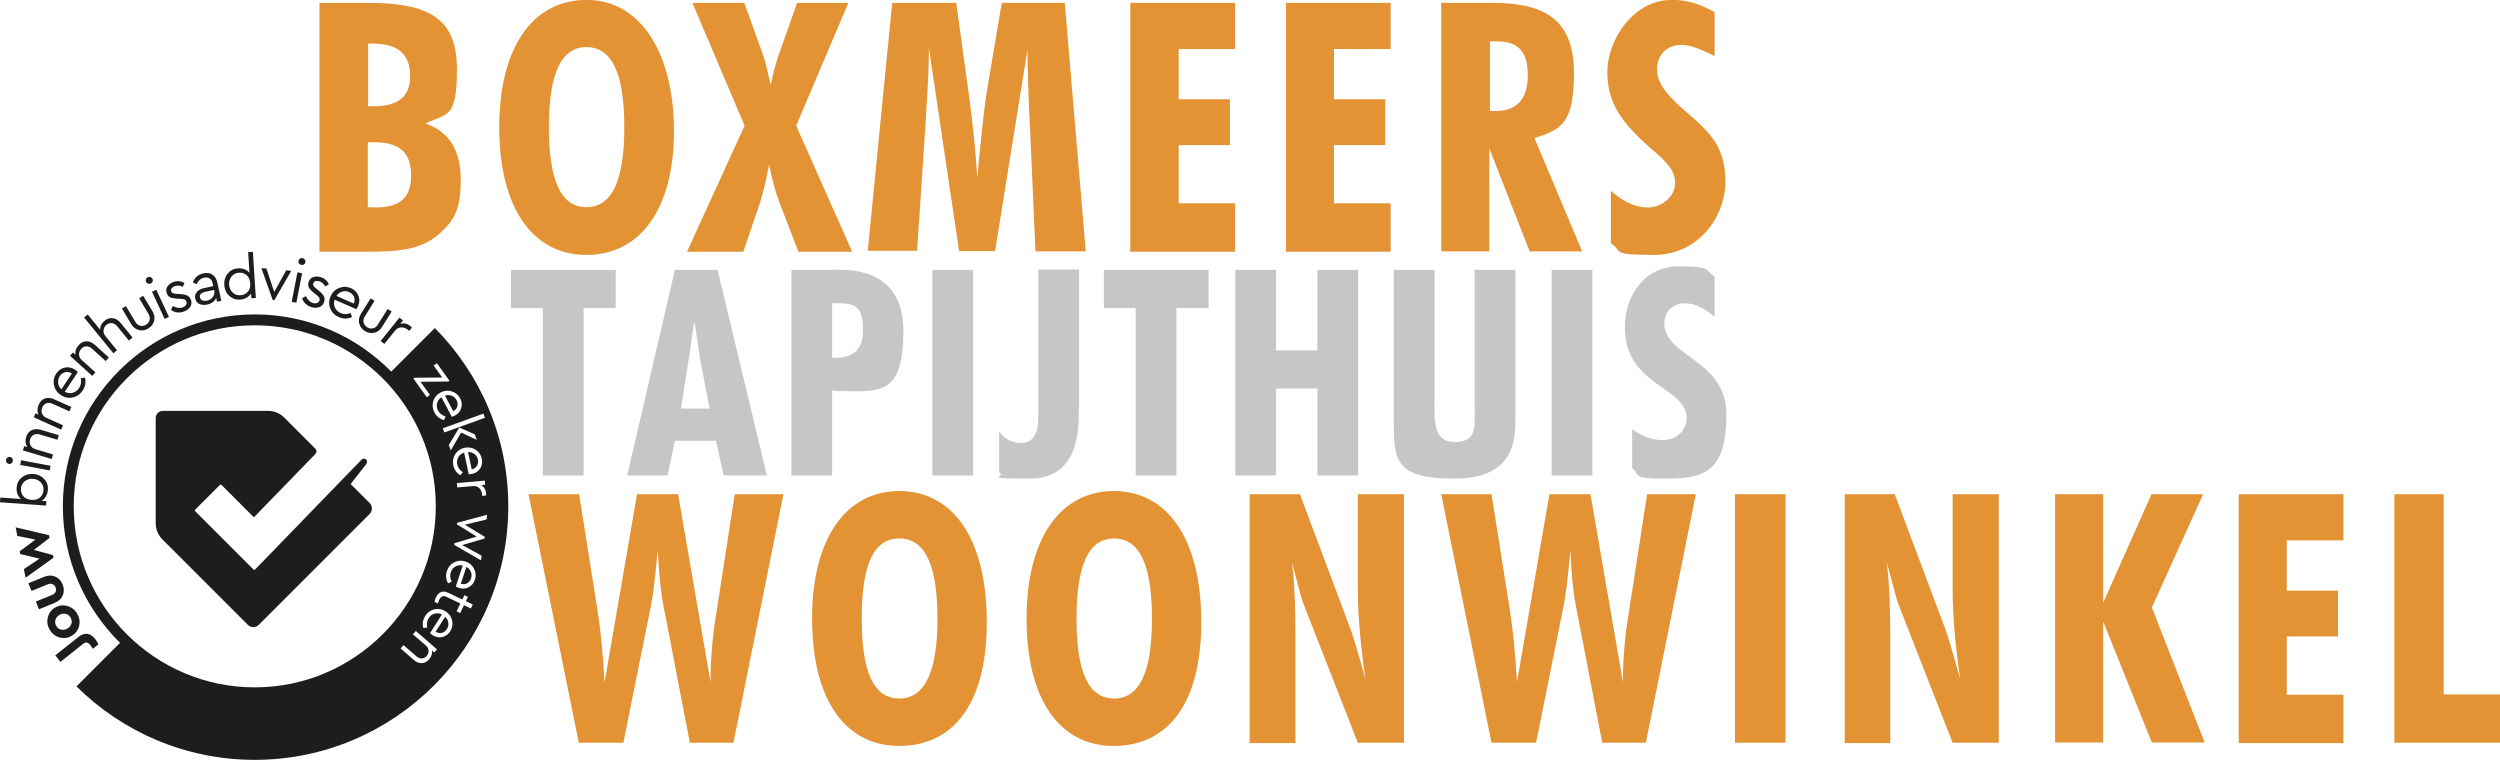
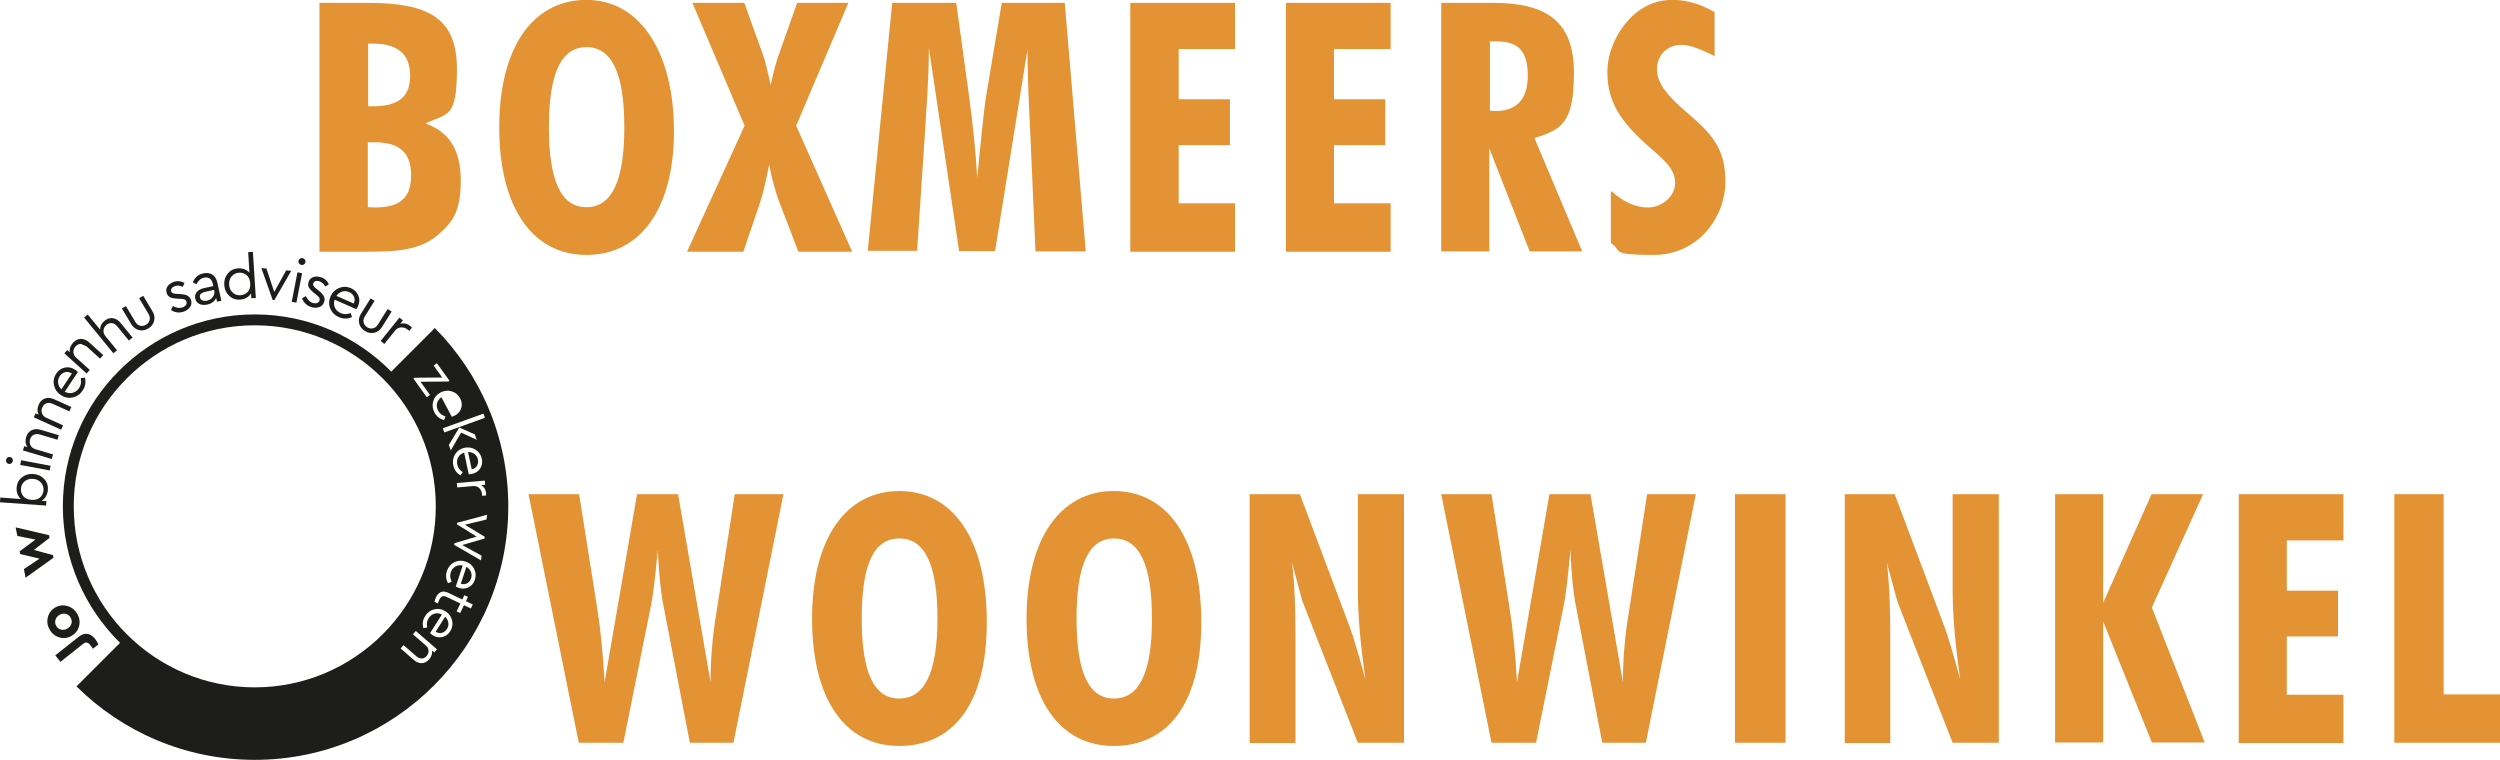
<svg xmlns="http://www.w3.org/2000/svg" id="Laag_1" version="1.1" viewBox="0 0 785.58 238.77">
  <defs>
    <style> .st0 { fill: #1d1d1b; } .st1 { fill: #c6c6c6; } .st2 { fill: #e39234; } </style>
  </defs>
  <path class="st2" d="M752.38,155.3h15.5v62.9h17.7v15.2h-33.2v-78.1h0ZM703.48,155.3h32.9v14.5h-17.8v15.8h16.1v14.4h-16.1v18.3h17.8v15.2h-32.9v-78.2ZM645.78,155.3h15.1v34.1l15.2-34.1h16.2l-16.1,35.6,16.6,42.4h-16.6l-15.3-38v38h-15.1v-78h0ZM579.58,155.3h15.8l15.8,42.1c.9,2.4,2.5,7.8,4.8,16.1-1.5-10.4-2.4-19.7-2.4-28.2v-30h14.5v78.1h-14.5l-17.1-43.7c-.5-1.3-1.6-5.7-3.6-13,.9,7.1,1.1,15.1,1.1,23.9v32.9h-14.3v-78.1l-.1-.1ZM545.18,233.4h15.9v-78.1h-15.9v78.1ZM468.68,155.3l5.6,35.3c1.1,6.7,1.9,14.7,2.4,23.8l10.2-59.1h12.9l10.2,59.1c0-6.7.5-13.9,1.8-21.6l5.8-37.5h15.3l-15.7,78.1h-13.7l-8.3-43.1c-.8-3.9-1.4-9.9-1.7-17.5-.8,8.8-1.5,14.6-2.1,17.4l-8.7,43.2h-14l-15.8-78.1h15.8ZM392.68,155.3h15.8l15.8,42.1c.9,2.4,2.5,7.8,4.8,16.1-1.5-10.4-2.4-19.7-2.4-28.2v-30h14.5v78.1h-14.5l-17.1-43.7c-.6-1.3-1.6-5.7-3.6-13,.9,7.1,1.1,15.1,1.1,23.9v32.9h-14.4v-78.2ZM349.98,234.4c-17.1,0-27.4-14.7-27.4-40s10.7-40.1,27.4-40.1,27.5,14.8,27.5,41.2-11.1,38.9-27.5,38.9ZM361.98,194.4c0-16.9-3.9-25.2-11.9-25.2s-11.8,8.3-11.8,25.2,3.8,25.1,11.8,25.1,11.9-8.3,11.9-25.1ZM282.58,234.4c-17.1,0-27.4-14.7-27.4-40s10.7-40.1,27.4-40.1,27.5,14.8,27.5,41.2-11.1,38.9-27.5,38.9ZM294.58,194.4c0-16.9-3.9-25.2-12-25.2s-11.8,8.3-11.8,25.2,3.8,25.1,11.8,25.1,12-8.3,12-25.1ZM181.98,155.3l5.6,35.3c1.1,6.7,1.9,14.7,2.4,23.8l10.2-59.1h12.9l10.2,59.1c0-6.7.5-13.9,1.8-21.6l5.8-37.5h15.3l-15.7,78.1h-13.7l-8.3-43.1c-.8-3.9-1.4-9.9-1.8-17.5-.8,8.8-1.5,14.6-2.1,17.4l-8.7,43.2h-14l-15.8-78.1h15.9ZM752.38,155.3h15.5v62.9h17.7v15.2h-33.2v-78.1h0ZM703.48,155.3h32.9v14.5h-17.8v15.8h16.1v14.4h-16.1v18.3h17.8v15.2h-32.9v-78.2ZM645.78,155.3h15.1v34.1l15.2-34.1h16.2l-16.1,35.6,16.6,42.4h-16.6l-15.3-38v38h-15.1v-78h0ZM579.58,155.3h15.8l15.8,42.1c.9,2.4,2.5,7.8,4.8,16.1-1.5-10.4-2.4-19.7-2.4-28.2v-30h14.5v78.1h-14.5l-17.1-43.7c-.5-1.3-1.6-5.7-3.6-13,.9,7.1,1.1,15.1,1.1,23.9v32.9h-14.3v-78.1l-.1-.1ZM545.18,233.4h15.9v-78.1h-15.9v78.1ZM468.68,155.3l5.6,35.3c1.1,6.7,1.9,14.7,2.4,23.8l10.2-59.1h12.9l10.2,59.1c0-6.7.5-13.9,1.8-21.6l5.8-37.5h15.3l-15.7,78.1h-13.7l-8.3-43.1c-.8-3.9-1.4-9.9-1.7-17.5-.8,8.8-1.5,14.6-2.1,17.4l-8.7,43.2h-14l-15.8-78.1h15.8ZM392.68,155.3h15.8l15.8,42.1c.9,2.4,2.5,7.8,4.8,16.1-1.5-10.4-2.4-19.7-2.4-28.2v-30h14.5v78.1h-14.5l-17.1-43.7c-.6-1.3-1.6-5.7-3.6-13,.9,7.1,1.1,15.1,1.1,23.9v32.9h-14.4v-78.2ZM349.98,234.4c-17.1,0-27.4-14.7-27.4-40s10.7-40.1,27.4-40.1,27.5,14.8,27.5,41.2-11.1,38.9-27.5,38.9ZM361.98,194.4c0-16.9-3.9-25.2-11.9-25.2s-11.8,8.3-11.8,25.2,3.8,25.1,11.8,25.1,11.9-8.3,11.9-25.1ZM282.58,234.4c-17.1,0-27.4-14.7-27.4-40s10.7-40.1,27.4-40.1,27.5,14.8,27.5,41.2-11.1,38.9-27.5,38.9ZM294.58,194.4c0-16.9-3.9-25.2-12-25.2s-11.8,8.3-11.8,25.2,3.8,25.1,11.8,25.1,12-8.3,12-25.1ZM181.98,155.3l5.6,35.3c1.1,6.7,1.9,14.7,2.4,23.8l10.2-59.1h12.9l10.2,59.1c0-6.7.5-13.9,1.8-21.6l5.8-37.5h15.3l-15.7,78.1h-13.7l-8.3-43.1c-.8-3.9-1.4-9.9-1.8-17.5-.8,8.8-1.5,14.6-2.1,17.4l-8.7,43.2h-14l-15.8-78.1h15.9Z" />
  <path class="st2" d="M506.38,60.1c3.8,3.4,7.6,5.1,11.5,5.1s8.5-3.1,8.5-7.8-4.2-7.7-8.8-11.8c-8.2-7.4-12.5-13.4-12.5-23.1s7.8-22,19.4-22.5h2.3c4.1.2,7.9,1.5,12,3.8v13.8c-4.5-2.2-7.7-3.5-10.4-3.5-4.5,0-7.7,3.1-7.7,7.7s3.6,8.5,9.1,13.3c7.7,6.6,12.4,11.1,12.4,22s-8.4,23-22.5,23-9.6-1.2-13.5-3.7v-16.2l.2-.1ZM452.98.9h16.2c17.3,0,25.4,6.2,25.4,22s-3.9,17.8-12.4,20.5l15,35.6h-16.5l-12.7-32.4v32.4h-15.1V.9h.1ZM469.88,34.9c6.7,0,10.2-3.7,10.2-11.2s-2.9-10.7-9.8-10.7-1.3,0-2.1.1v21.7c.5,0,1.2.1,1.7.1h0ZM404.08.9h32.9v14.5h-17.8v15.8h16.1v14.4h-16.1v18.3h17.8v15.2h-32.9V.9ZM355.18.9h32.9v14.5h-17.7v15.8h16.1v14.4h-16.1v18.3h17.7v15.2h-32.9V.9ZM280.48.9h20l4.1,29.8c1.1,8.3,2,16.6,2.5,25.2,1.2-12.7,2.1-21,2.7-25.2l5-29.8h19.8l6.6,78.1h-15.8l-1.6-36.3c-.3-7.2-.9-16.2-.9-27.2l-10.2,63.4h-11.3l-9.5-63.9c0,9.9-.8,19.1-1.3,27.8l-2.4,36h-15.5L280.38.7l.1.2ZM244.78,63.2c-1.1-3-2.2-6.8-3.1-11.5-.9,4.9-1.9,8.8-2.7,11.5l-5.4,15.9h-17.7l18.1-39.6L217.58.9h16.3l5.9,16.4c.7,1.9,1.4,4.9,2.4,9.4.9-4.3,1.8-7.4,2.5-9.4l5.8-16.4h16.1l-16.4,38.6,17.6,39.6h-16.9l-6.1-15.9ZM196.18,40c0,16.8-3.9,25.1-11.9,25.1s-11.8-8.3-11.8-25.1,3.8-25.2,11.8-25.2,11.9,8.3,11.9,25.2ZM185.48,0h-2.4c-16,.7-26.2,15.2-26.2,40.1s10.3,40,27.4,40,27.5-14.7,27.5-38.9S201.58.7,185.48,0ZM100.48.9h15.1c19.4,0,28,5,28,20.8s-3.1,13.8-9.9,17.1c7.4,2.6,11.1,8.2,11.1,17.9s-2.5,13-6.9,16.9c-5.7,5-12.9,5.5-23,5.5h-14.5V.9h.1ZM117.28,33.4c7.9,0,11.6-3,11.6-9.6s-3.7-10.1-11.7-10.1h-1.5v19.7h1.7-.1ZM117.78,65.2c8,0,11.4-3.1,11.4-10.1s-3.4-10.4-11.7-10.4h-1.9v20.4c.8,0,1.4.1,2.2.1Z" />
-   <path class="st1" d="M538.58,99.4c-2.6-2.2-5.7-4.1-9.2-4.1s-6.4,2.4-6.4,6.3c0,10.6,19.5,11.2,19.5,28.7s-6.6,20.1-18.6,20.1-8.1-1.1-11-3.3v-12.2c3,2,5.9,3.4,9.7,3.4s7.4-2.7,7.4-7-4-6.9-7.5-9.4c-7.4-5-11.9-9.8-11.9-19.2s5.9-19,16.9-19,7.8,1.1,11.3,3.2v12.4l-.2.1ZM487.58,149.4h12.8v-64.6h-12.8v64.6ZM450.78,84.8v41.8c0,4.9-.6,12.3,6.3,12.3s6.3-4.7,6.3-9.5v-44.6h12.8v47.1c0,6.9-.8,18.5-19.2,18.5s-19-5.6-19-17.6v-48h12.8ZM400.98,84.8v25.3h13v-25.3h12.8v64.6h-12.8v-27.3h-13v27.3h-12.8v-64.6s12.8,0,12.8,0ZM193.48,84.8v12h-10.1v52.6h-12.8v-52.6h-10v-12h32.9ZM379.78,84.8v12h-10.1v52.6h-12.8v-52.6h-10v-12s32.9,0,32.9,0ZM338.98,128.5c0,5.3.6,21.9-15.4,21.9s-6.9-.5-9.6-2v-12.8c1.5,2.1,4,3.6,6.7,3.6,6,0,5.6-6.5,5.6-10.8v-43.7h12.8v43.7l-.1.1ZM292.98,149.4h12.8v-64.6h-12.8v64.6ZM261.48,112.4c6.2.3,9.7-2.1,9.7-8.7s-1.8-8.4-7.3-8.4h-2.4v17.1h0ZM248.68,149.4v-64.6h13.3c2.7,0,21.9-1.7,21.9,19.1s-7.8,19-19.6,19l-2.8-.2v26.7h-12.8,0ZM219.78,111.2l-1.5-9.8h-.2l-1.4,9.8-2.7,17.2h9l-3.3-17.2h.1ZM225.48,84.8l15.5,64.6h-13.6l-2.4-10.9h-12.9l-2.3,10.9h-12.7l15-64.6h13.5-.1Z" />
  <g>
    <g>
      <path class="st0" d="M29.99,200.88c-.78-.98-1.61-1.55-2.5-1.69-.89-.15-1.82.15-2.77.91l-7.35,5.83,1.62,2.05,7.13-5.66c.44-.34.84-.47,1.2-.39s.75.38,1.14.88c.09.12.34.47.73,1.05l1.74-1.38c-.26-.58-.58-1.11-.96-1.59Z" />
      <path class="st0" d="M24.23,192.8c-.74-1.23-1.78-2.02-3.13-2.39-1.35-.36-2.62-.18-3.83.54-1.2.73-1.96,1.77-2.26,3.13-.31,1.36-.09,2.65.64,3.86.74,1.23,1.78,2.02,3.11,2.38,1.34.36,2.61.17,3.81-.56,1.22-.73,1.98-1.77,2.3-3.11s.1-2.63-.64-3.85ZM22.46,195.92c-.17.65-.59,1.17-1.24,1.56-.65.39-1.31.52-1.97.38-.67-.14-1.19-.52-1.56-1.14-.37-.61-.46-1.24-.27-1.91s.6-1.19,1.24-1.57c.64-.39,1.29-.5,1.96-.35.66.15,1.18.53,1.54,1.14.37.62.47,1.25.3,1.9Z" />
-       <path class="st0" d="M19.68,183.64c-.48-1.17-1.25-1.99-2.33-2.45-1.07-.46-2.22-.44-3.46.06l-4.97,2.02.99,2.42,5.17-2.1c.51-.21.99-.22,1.43-.03.44.19.76.52.94.98.2.49.21.96.03,1.4-.18.44-.53.77-1.05.98l-5.17,2.1.99,2.42,4.97-2.02c1.24-.51,2.09-1.3,2.52-2.38.44-1.08.42-2.21-.07-3.41Z" />
      <path class="st0" d="M16.65,174.43l-6.01-1.62,4.93-3.8-.16-.83-10.5-2.47.53,2.7,5.68,1.15-4.94,3.68.17.86,6.07,1.44-4.91,3.3.53,2.7,8.77-6.28-.17-.84Z" />
      <path class="st0" d="M14.45,155.96c.35-.62.55-1.3.6-2.03.1-1.34-.29-2.48-1.17-3.42-.88-.94-2.01-1.47-3.4-1.57-1.4-.1-2.61.26-3.61,1.07-1,.82-1.55,1.89-1.65,3.23-.05.71.04,1.38.28,2.01.24.63.6,1.15,1.07,1.56l-6.47-.47-.11,1.49,14.49,1.04.1-1.39-1.51-.11c.57-.32,1.02-.79,1.37-1.42ZM13.67,154.06c-.06.9-.42,1.65-1.06,2.24-.64.59-1.55.85-2.71.77-1.16-.09-2.02-.47-2.58-1.15-.56-.68-.81-1.47-.74-2.37.07-.95.46-1.72,1.18-2.31.72-.59,1.58-.85,2.6-.77,1.03.07,1.86.45,2.48,1.13.62.68.9,1.5.83,2.47Z" />
      <path class="st0" d="M6.63,144.62l-.28,1.47,9.27,1.74.27-1.47-9.27-1.74ZM3.86,144.05c-.16-.25-.4-.4-.7-.46-.29-.06-.56,0-.81.18-.25.18-.4.41-.46.7-.06.32,0,.6.17.85.17.25.4.4.69.46.31.06.58,0,.82-.17.24-.17.39-.41.46-.73.06-.31,0-.58-.16-.83Z" />
      <path class="st0" d="M10.62,136.62c.56-.27,1.21-.3,1.92-.08l5.51,1.64.42-1.43-5.68-1.69c-1.06-.32-2.01-.28-2.85.12-.83.4-1.41,1.12-1.72,2.17-.35,1.19-.23,2.23.36,3.14l-.98-.29-.4,1.34,9.04,2.69.43-1.43-5.51-1.64c-.71-.21-1.22-.61-1.54-1.18-.32-.58-.37-1.22-.17-1.91.21-.69.59-1.17,1.16-1.44Z" />
      <path class="st0" d="M14.63,126.72c.6-.19,1.24-.13,1.92.17l5.25,2.37.61-1.36-5.4-2.44c-1.01-.46-1.96-.54-2.84-.26-.88.28-1.54.92-1.99,1.93-.51,1.13-.53,2.18-.06,3.16l-.94-.42-.57,1.27,8.6,3.88.61-1.36-5.24-2.36c-.67-.3-1.13-.76-1.37-1.38-.24-.62-.21-1.26.09-1.92.3-.66.74-1.08,1.34-1.27Z" />
      <path class="st0" d="M26.7,118.66l-1.32.17c.24,1.18.06,2.22-.53,3.11-.51.77-1.19,1.27-2.01,1.49-.83.22-1.65.11-2.48-.33l4.11-6.2c-.25-.26-.54-.49-.87-.72-1.03-.69-2.11-.91-3.23-.67-1.12.24-2.02.87-2.7,1.89-.75,1.13-.98,2.35-.7,3.65.29,1.3,1,2.34,2.15,3.1,1.16.77,2.4,1.02,3.72.74,1.31-.27,2.36-1.01,3.15-2.19.82-1.24,1.06-2.59.71-4.06ZM18.27,120.32c-.09-.76.08-1.47.51-2.12.44-.66,1-1.07,1.7-1.25.7-.18,1.41-.04,2.11.41l-3.3,4.97c-.59-.58-.94-1.25-1.03-2Z" />
-       <path class="st0" d="M27.17,108.83c.62,0,1.22.25,1.77.76l4.27,3.86,1-1.11-4.39-3.97c-.82-.74-1.7-1.12-2.62-1.12s-1.75.41-2.49,1.22c-.83.92-1.17,1.91-1.03,2.98l-.76-.69-.93,1.03,6.99,6.33,1-1.11-4.27-3.86c-.54-.49-.84-1.07-.87-1.73-.04-.66.19-1.26.67-1.79.48-.54,1.04-.81,1.67-.81Z" />
+       <path class="st0" d="M27.17,108.83l4.27,3.86,1-1.11-4.39-3.97c-.82-.74-1.7-1.12-2.62-1.12s-1.75.41-2.49,1.22c-.83.92-1.17,1.91-1.03,2.98l-.76-.69-.93,1.03,6.99,6.33,1-1.11-4.27-3.86c-.54-.49-.84-1.07-.87-1.73-.04-.66.19-1.26.67-1.79.48-.54,1.04-.81,1.67-.81Z" />
      <path class="st0" d="M37.9,101.48c-.7-.86-1.51-1.36-2.42-1.49-.91-.14-1.79.14-2.63.82-.94.77-1.4,1.7-1.38,2.78l-3.9-4.76-1.15.94,9.2,11.24,1.15-.94-3.63-4.44c-.47-.57-.67-1.19-.61-1.85.06-.66.37-1.22.92-1.68.56-.46,1.15-.64,1.77-.55.62.09,1.17.44,1.65,1.03l3.63,4.44,1.16-.95-3.75-4.59Z" />
      <path class="st0" d="M47.91,97.82l-2.91-4.87-1.28.76,2.95,4.95c.38.64.5,1.28.34,1.91-.16.63-.53,1.12-1.12,1.47-.6.36-1.21.46-1.84.31-.63-.15-1.14-.55-1.53-1.21l-2.95-4.95-1.26.75,2.9,4.87c.61,1.02,1.42,1.65,2.43,1.9s2,.08,2.96-.49c.95-.57,1.56-1.36,1.83-2.37.26-1.01.09-2.02-.52-3.04Z" />
-       <path class="st0" d="M49.11,91.04l-1.35.63,3.98,8.55,1.35-.63-3.98-8.55ZM47.92,87.62c-.12-.27-.33-.46-.62-.56-.29-.1-.57-.09-.84.04-.29.14-.49.34-.59.63-.1.28-.09.56.03.83.13.28.34.47.62.57.28.1.57.08.86-.06.28-.13.47-.33.58-.61s.09-.56-.04-.84Z" />
      <path class="st0" d="M59.96,94.18c-.22-.61-.59-1.04-1.1-1.3-.51-.26-1.24-.42-2.2-.47l-.94-.05c-.6-.03-1.04-.09-1.32-.19-.28-.1-.48-.29-.58-.58-.13-.35-.09-.67.11-.97.2-.29.52-.52.96-.68.82-.3,1.67-.24,2.54.19l.54-1.19c-1.09-.66-2.25-.77-3.48-.32-.85.31-1.48.79-1.89,1.43-.41.64-.48,1.36-.19,2.13.22.59.57,1.01,1.07,1.24.5.23,1.17.37,2.03.42l.99.05c.62.02,1.09.08,1.41.18s.53.32.66.68c.14.39.09.75-.15,1.09-.24.34-.6.6-1.09.77-.84.31-1.85.16-3.04-.44l-.56,1.25c1.28.84,2.64,1,4.09.47.87-.32,1.53-.81,1.96-1.49.43-.67.5-1.42.2-2.25Z" />
      <path class="st0" d="M68.31,88.86c-.27-1.21-.8-2.07-1.59-2.57-.8-.5-1.74-.63-2.82-.39-1.65.36-2.75,1.31-3.3,2.84l1.14.58c.54-1.15,1.33-1.84,2.36-2.06.69-.15,1.28-.07,1.77.24.49.31.81.84.97,1.6l.17.79-2.91.64c-1,.22-1.74.62-2.25,1.22-.5.6-.67,1.29-.5,2.07.17.79.61,1.36,1.31,1.69.7.34,1.53.4,2.47.19,1.37-.3,2.31-1,2.8-2.08l.26,1.19,1.36-.3-1.24-5.67ZM66.88,93.3c-.45.61-1.05,1.01-1.82,1.17-.54.12-1.02.09-1.45-.08-.42-.17-.68-.49-.78-.96-.19-.87.37-1.45,1.7-1.74l2.74-.6.05.22c.16.71,0,1.37-.44,1.98Z" />
      <path class="st0" d="M79.47,79.14l-1.49.09.41,6.48c-.41-.48-.93-.84-1.56-1.09-.64-.24-1.31-.34-2.02-.3-1.34.09-2.42.63-3.24,1.62-.82,1-1.19,2.2-1.1,3.6.09,1.39.6,2.53,1.54,3.41.94.88,2.08,1.29,3.42,1.2.75-.05,1.43-.24,2.04-.59.61-.34,1.08-.8,1.41-1.36l.1,1.51,1.41-.09-.92-14.49ZM77.83,91.73c-.61.64-1.36.99-2.26,1.05-.97.06-1.79-.22-2.46-.85-.67-.63-1.04-1.46-1.11-2.49-.06-1.02.2-1.88.79-2.59.6-.71,1.37-1.1,2.32-1.16.9-.06,1.69.19,2.38.76.68.56,1.06,1.42,1.14,2.59.07,1.16-.19,2.06-.8,2.7Z" />
      <path class="st0" d="M89.93,84.95l-3.75,6.79-2.47-7.36-1.58-.14,3.55,10.01.54.05,5.3-9.2-1.58-.15Z" />
      <path class="st0" d="M95.8,81.58c-.17-.25-.41-.41-.7-.46-.32-.06-.6,0-.85.16-.25.17-.4.4-.46.69-.06.3,0,.58.17.82.17.24.41.4.73.46.3.06.58,0,.83-.16.25-.16.4-.39.46-.7.06-.29,0-.56-.18-.81ZM93.47,85.58l-1.8,9.26,1.46.28,1.8-9.26-1.46-.29Z" />
      <path class="st0" d="M99.08,88.35c.34-.12.73-.11,1.17.01.84.24,1.49.79,1.95,1.65l1.13-.64c-.49-1.18-1.37-1.94-2.62-2.3-.87-.25-1.66-.24-2.37.04-.71.28-1.18.82-1.41,1.61-.17.61-.13,1.15.14,1.63.27.48.73.99,1.39,1.53l.77.62c.49.38.84.71,1.03.97.19.26.24.58.14.94-.11.4-.37.66-.76.8s-.84.13-1.34-.01c-.86-.25-1.59-.96-2.2-2.15l-1.19.69c.54,1.43,1.55,2.36,3.03,2.79.89.26,1.72.24,2.46-.05s1.24-.86,1.49-1.7c.18-.62.14-1.19-.13-1.7-.26-.51-.76-1.07-1.5-1.67l-.74-.59c-.47-.37-.79-.69-.96-.93-.17-.24-.21-.51-.13-.81.11-.36.32-.6.66-.72Z" />
      <path class="st0" d="M112.6,92.88c-.43-1.06-1.21-1.84-2.33-2.33-1.24-.54-2.48-.56-3.72-.06-1.23.5-2.13,1.39-2.68,2.65-.56,1.28-.59,2.54-.09,3.78.5,1.25,1.4,2.16,2.7,2.73,1.36.59,2.73.6,4.12,0l-.39-1.27c-1.12.44-2.17.44-3.15.01-.85-.37-1.46-.95-1.81-1.72-.36-.78-.39-1.61-.1-2.5l6.81,2.98c.21-.29.4-.62.56-.98.5-1.14.53-2.23.1-3.3ZM111.17,95.38l-5.46-2.39c.47-.68,1.07-1.14,1.8-1.36.73-.22,1.46-.17,2.18.14.72.32,1.23.81,1.53,1.46.3.66.28,1.38-.04,2.15Z" />
      <path class="st0" d="M121.81,97.11l-3.07,4.89c-.4.64-.91,1.03-1.54,1.17-.63.14-1.24.04-1.82-.33-.59-.37-.96-.87-1.12-1.5-.15-.63-.03-1.27.38-1.91l3.06-4.89-1.25-.78-3.01,4.81c-.63,1.01-.82,2.02-.58,3.03.24,1.01.84,1.82,1.79,2.41.94.59,1.92.77,2.94.55,1.02-.22,1.84-.84,2.47-1.85l3.01-4.81-1.26-.79Z" />
      <path class="st0" d="M128.95,102.46c-.97-.78-2.02-1.02-3.18-.72l.85-1.06-1.09-.88-5.92,7.34,1.16.94,3.35-4.16c.54-.67,1.2-1.02,1.96-1.04.76-.02,1.46.23,2.09.74l.44.35.83-1.02c-.17-.2-.33-.37-.49-.5Z" />
    </g>
-     <path class="st0" d="M116.15,158.05l-5.96-5.96,4.91-6.27c.3-.38.33-.93.03-1.3-.39-.49-1.1-.51-1.52-.08l-26.2,27.04h0l-7.29,7.51c-.12.12-.31.12-.43,0l-18.38-18.38c-.12-.12-.12-.31,0-.43l7.83-7.83c.12-.12.31-.12.43,0l10.21,10.21,19.34-19.93c.44-.46.44-1.18-.01-1.63l-9.81-9.81c-1.33-1.33-3.14-2.08-5.02-2.08h-33.1c-1.24,0-2.25,1.01-2.25,2.25v33.1c0,1.88.75,3.69,2.08,5.02l26.85,26.85c.96.96,2.51.96,3.47,0l34.82-34.82c.96-.96.96-2.51,0-3.47Z" />
    <g>
-       <path class="st0" d="M143.72,127.68c.17-.65.07-1.31-.27-1.96-.35-.65-.85-1.11-1.52-1.37-.67-.26-1.37-.28-2.11-.05l2.61,4.92c.69-.38,1.11-.89,1.28-1.55Z" />
      <path class="st0" d="M146.55,178.14l-1.75,5.29c.75.23,1.42.18,2-.15.59-.33.99-.85,1.23-1.55.23-.7.21-1.38-.06-2.04-.27-.66-.74-1.18-1.42-1.56Z" />
      <path class="st0" d="M136.89,198.5c.67.41,1.33.53,1.98.35.65-.18,1.17-.58,1.57-1.2.4-.62.54-1.28.44-1.99-.1-.71-.43-1.32-1-1.85l-2.99,4.7Z" />
      <path class="st0" d="M149.89,146.35c.34-.58.43-1.23.28-1.95-.15-.72-.51-1.3-1.08-1.73-.57-.43-1.24-.64-2.01-.63l1.15,5.45c.76-.17,1.32-.55,1.65-1.14Z" />
      <path class="st0" d="M136.64,103.08l-13.69,13.69c-10.94-11.09-26.13-17.97-42.9-17.97-33.25,0-60.3,27.05-60.3,60.3,0,16.77,6.88,31.96,17.97,42.9l-13.69,13.69c14.4,14.26,34.2,23.08,56.02,23.08,43.93,0,79.67-35.74,79.67-79.67,0-21.82-8.82-41.62-23.08-56.02ZM152.75,155.03c.02.19.01.41-.02.66l-1.22.11-.04-.52c-.07-.76-.35-1.39-.86-1.89-.5-.5-1.16-.72-1.96-.65l-4.97.43-.12-1.39,8.78-.76.11,1.3-1.26.11c.95.58,1.47,1.45,1.57,2.6ZM143.04,142.7c.67-1.06,1.65-1.72,2.92-1.99,1.26-.27,2.42-.07,3.47.59,1.05.67,1.71,1.62,1.97,2.85.24,1.12.07,2.14-.5,3.04-.57.9-1.43,1.47-2.56,1.72-.36.08-.71.11-1.05.11l-1.44-6.79c-.83.26-1.45.74-1.84,1.43-.4.69-.5,1.47-.32,2.32.21.98.78,1.77,1.73,2.39l-.75.99c-1.2-.73-1.95-1.77-2.23-3.13-.27-1.3-.07-2.47.6-3.53ZM141.65,141.52l-.61-1.69,3.29-5.49,4.87,2.15.62,1.72-4.93-2.28-3.23,5.59ZM152.38,131.29l-12.76,4.6-.47-1.31,12.76-4.6.47,1.31ZM144.59,125.16c.54,1.01.66,2.03.35,3.06-.3,1.03-.96,1.81-1.99,2.35-.33.17-.66.31-.98.4l-3.26-6.14c-.73.48-1.19,1.11-1.37,1.89-.19.77-.08,1.55.33,2.32.47.88,1.24,1.49,2.32,1.82l-.45,1.16c-1.36-.37-2.36-1.17-3.01-2.39-.62-1.17-.75-2.36-.39-3.56s1.11-2.11,2.26-2.72c1.14-.61,2.31-.74,3.5-.39,1.2.35,2.09,1.08,2.69,2.2ZM130.22,118.7l8.74-.08-2.69-3.75,1.02-.73,3.95,5.5-.34.24-8.76.08,2.98,4.15-1,.72-4.22-5.88.34-.24ZM80.05,215.99c-31.36,0-56.88-25.52-56.88-56.89s25.52-56.88,56.88-56.88,56.89,25.52,56.89,56.88-25.52,56.89-56.89,56.89ZM136.46,205.02l-.72-.63c.16,1-.14,1.94-.9,2.81-.67.77-1.44,1.17-2.3,1.19-.86.02-1.69-.31-2.47-.99l-4.18-3.63.91-1.05,4.06,3.52c.53.46,1.08.68,1.67.67.58-.01,1.1-.27,1.54-.78.44-.51.64-1.07.59-1.69-.05-.62-.33-1.15-.85-1.6l-4.06-3.52.91-1.05,6.65,5.77-.85.98ZM141.49,198.35c-.62.97-1.44,1.57-2.49,1.82-1.04.24-2.05.06-3.03-.56-.32-.2-.59-.42-.83-.66l3.72-5.86c-.78-.39-1.55-.48-2.32-.26-.77.22-1.39.69-1.85,1.43-.54.84-.68,1.82-.44,2.92l-1.23.18c-.35-1.36-.15-2.63.59-3.8.71-1.12,1.68-1.82,2.9-2.1,1.22-.28,2.38-.07,3.48.63,1.09.69,1.78,1.64,2.07,2.85.29,1.21.09,2.35-.59,3.42ZM147.96,191.2l-2.17-1.03-1.18,2.48-1.13-.54,1.18-2.48-4.34-2.07c-.57-.27-1.03-.31-1.39-.13-.36.18-.67.55-.93,1.09-.14.3-.28.67-.41,1.11l-1.06-.51c.12-.56.27-1.03.45-1.41.39-.82.92-1.38,1.57-1.65.65-.28,1.41-.21,2.29.21l4.43,2.11.64-1.34,1.13.53-.64,1.34,2.17,1.03-.6,1.26ZM149.22,182.17c-.36,1.09-1.01,1.88-1.96,2.37-.95.49-1.98.56-3.08.19-.35-.12-.67-.26-.96-.43l2.18-6.6c-.85-.19-1.62-.09-2.31.31-.69.4-1.17,1.01-1.44,1.84-.31.95-.22,1.93.29,2.94l-1.15.48c-.67-1.24-.79-2.52-.36-3.83.42-1.26,1.18-2.18,2.3-2.75,1.12-.57,2.29-.66,3.53-.25,1.22.41,2.13,1.16,2.7,2.27.57,1.1.66,2.26.27,3.46ZM152.33,168.7l-.07.52-7.01,2.05,6.09,3.34-.2,1.47-8.43-4.88.07-.5,7-2.09-6.2-3.85.07-.49,9.43-2.5-.2,1.47-6.79,1.64,6.26,3.82Z" />
    </g>
  </g>
</svg>